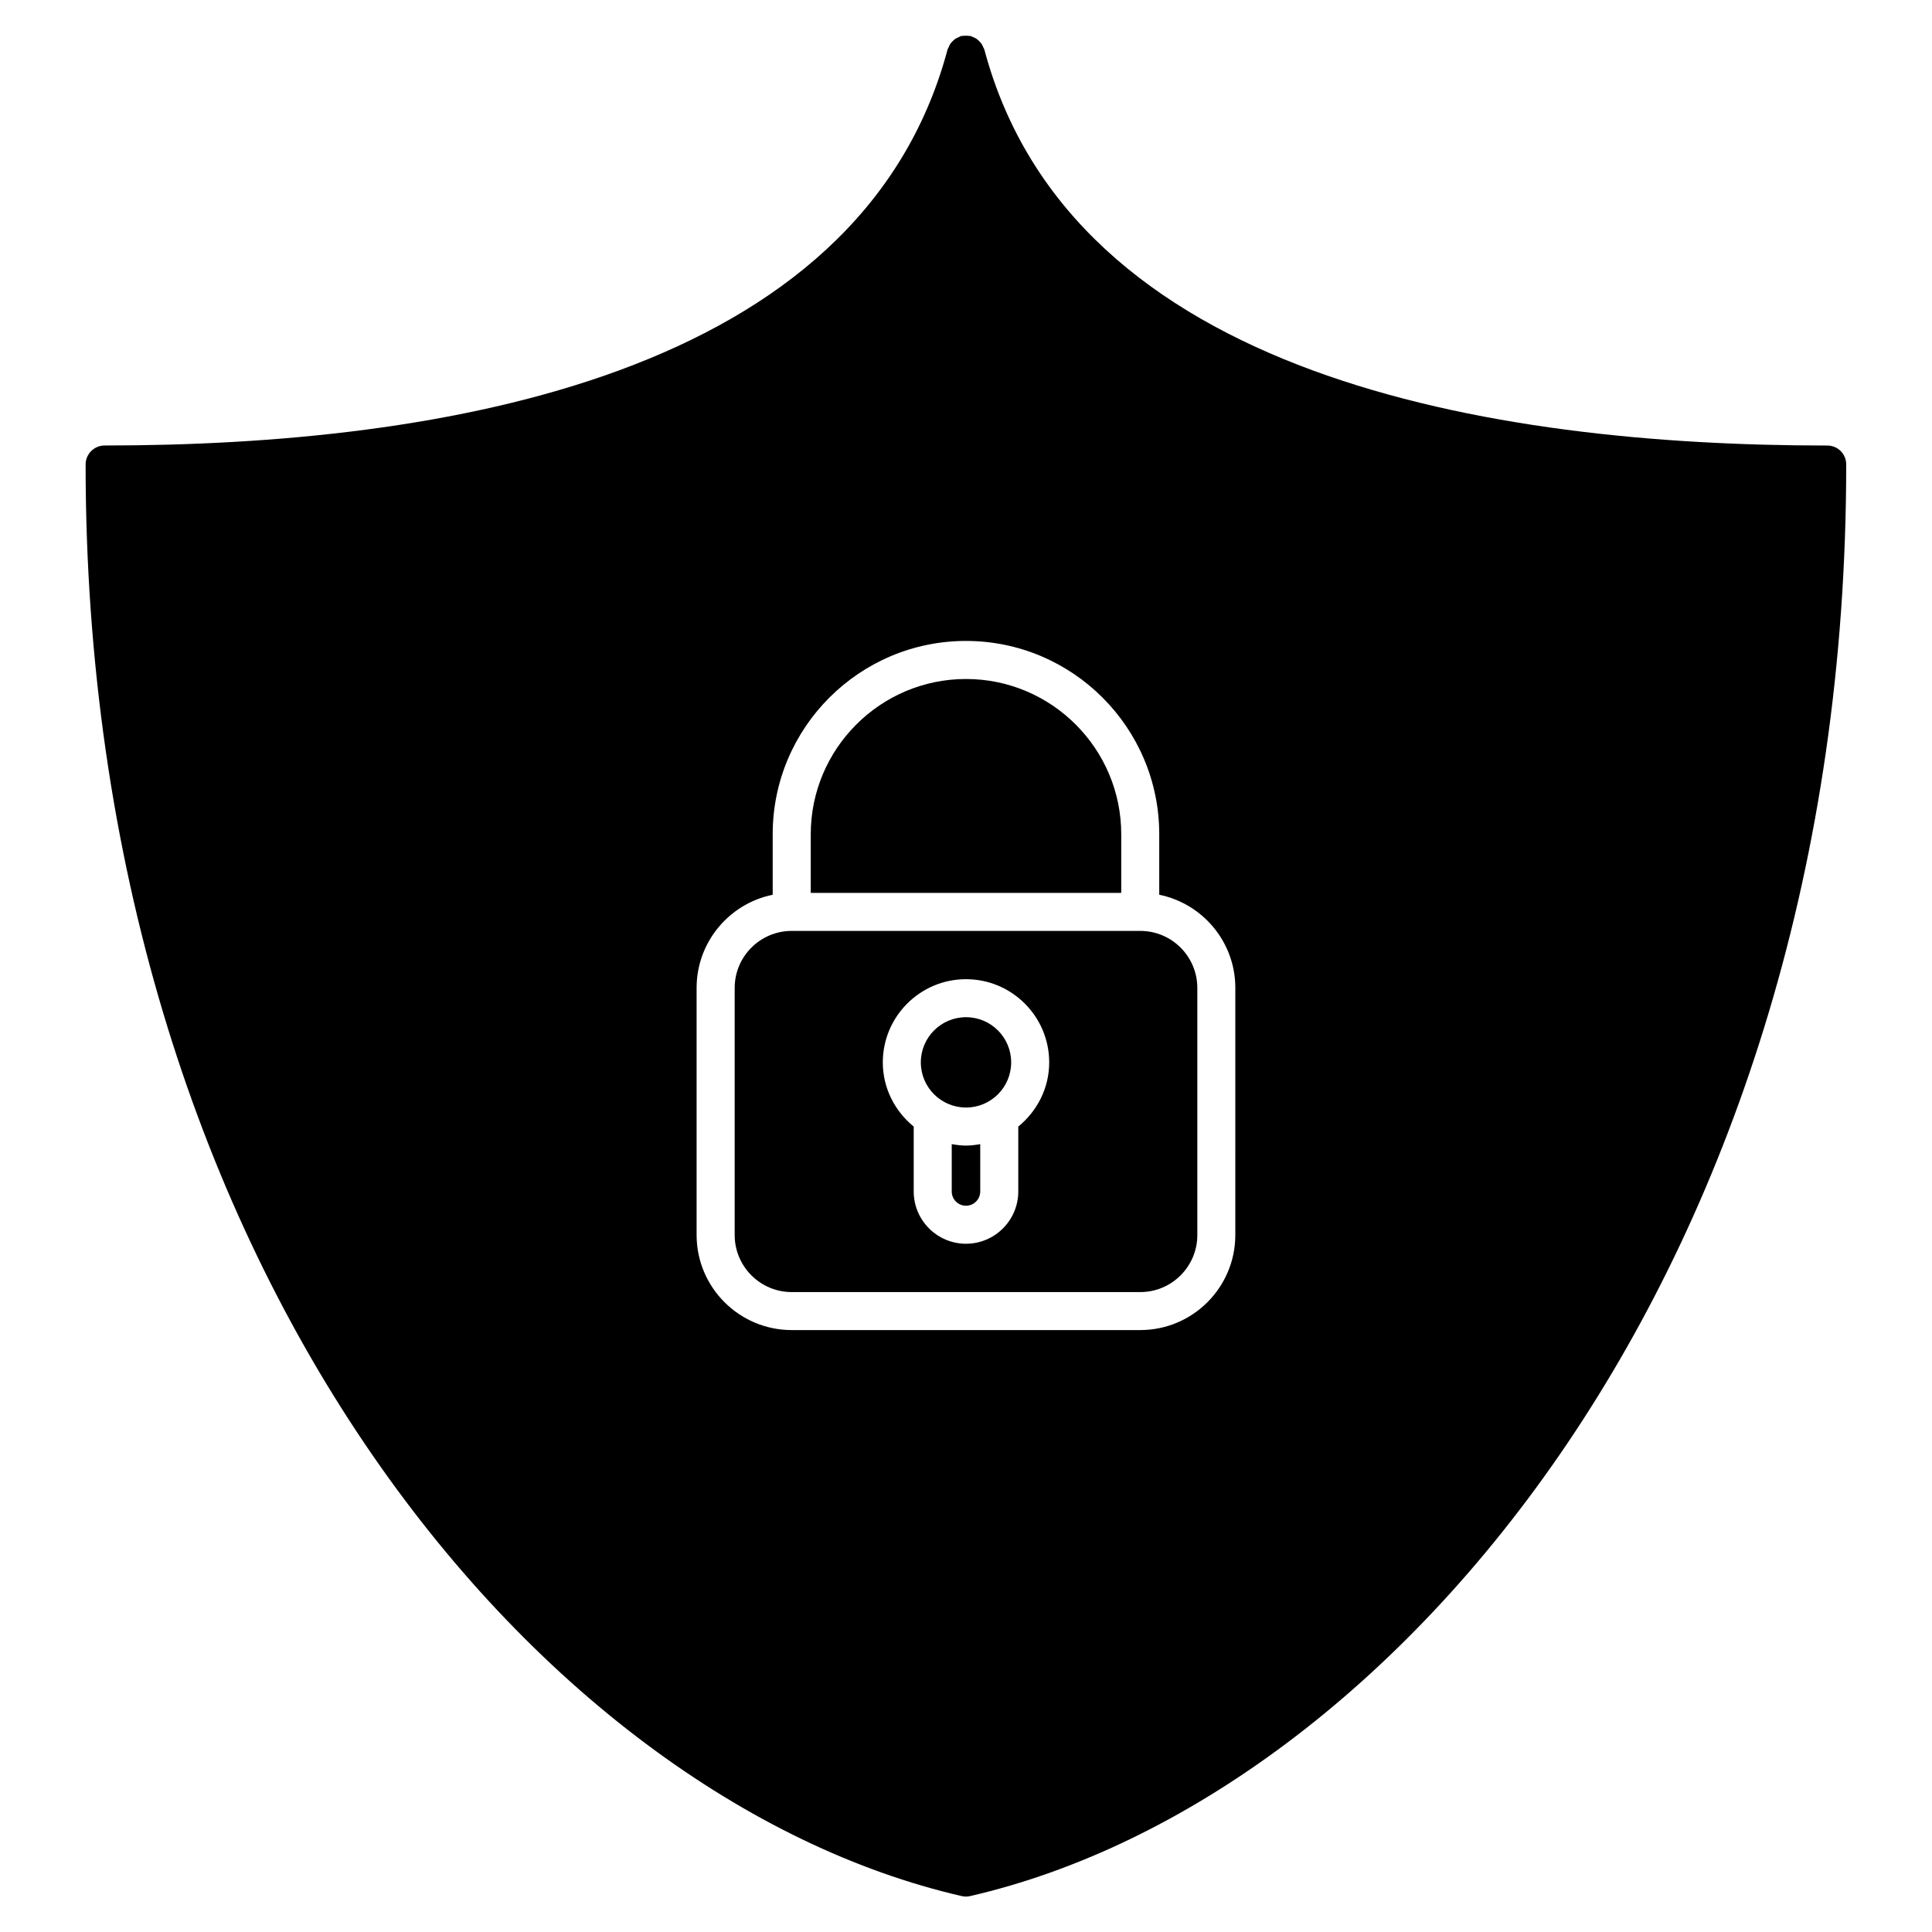
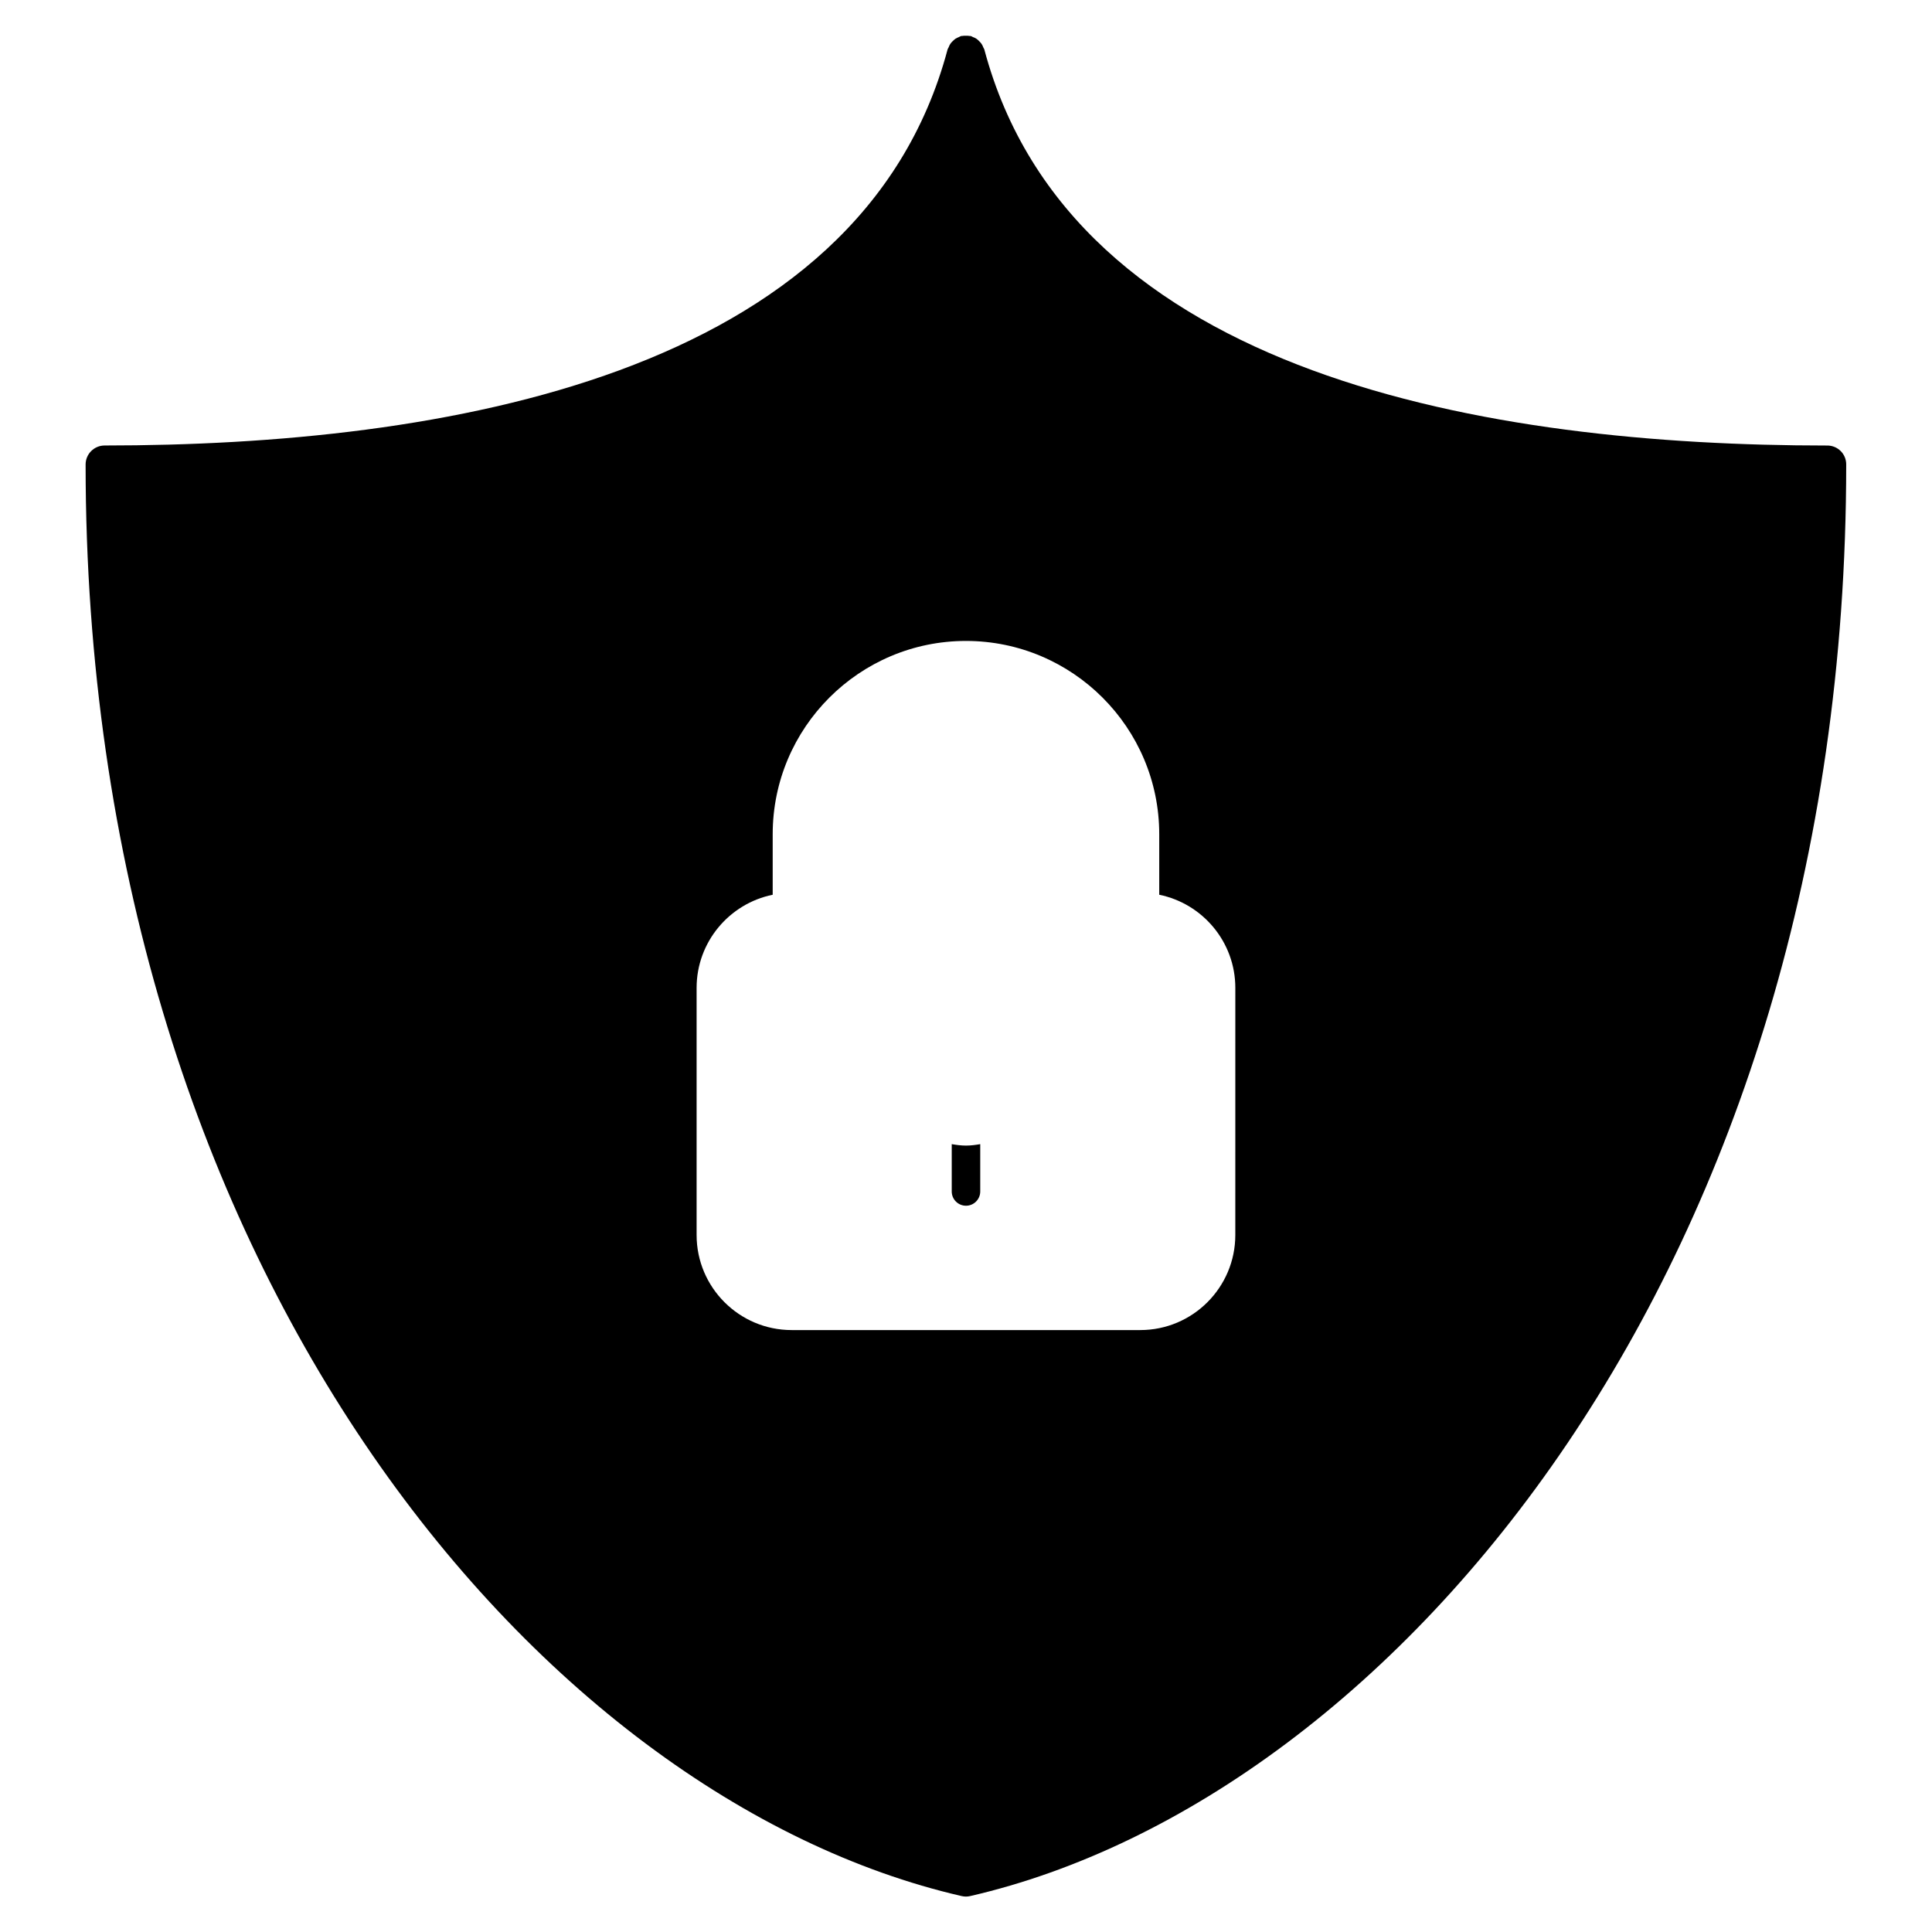
<svg xmlns="http://www.w3.org/2000/svg" fill="#000000" width="800px" height="800px" version="1.1" viewBox="144 144 512 512">
  <g>
-     <path d="m441.14 380.62v-15.539c0-22.68-18.461-41.141-41.141-41.141s-41.141 18.461-41.141 41.141v15.539z" />
-     <path d="m411.97 425.54c0 6.609-5.359 11.969-11.969 11.969-6.613 0-11.973-5.359-11.973-11.969 0-6.613 5.359-11.973 11.973-11.973 6.609 0 11.969 5.359 11.969 11.973" />
    <path d="m396.22 447.21v12.543c0 2.086 1.691 3.777 3.777 3.777 2.086 0 3.777-1.691 3.777-3.777v-12.543c-1.238 0.211-2.488 0.383-3.777 0.383-1.289 0-2.535-0.172-3.777-0.383z" />
-     <path d="m446.19 390.7h-92.379c-8.332 0-15.113 6.769-15.113 15.105v65.496c0 8.332 6.781 15.113 15.113 15.113h92.379c8.332 0 15.113-6.781 15.113-15.113v-65.496c0-8.324-6.781-15.105-15.113-15.105zm-32.336 51.852v17.199c0 7.637-6.219 13.855-13.855 13.855-7.637 0-13.855-6.219-13.855-13.855v-17.199c-4.957-4.039-8.191-10.125-8.191-17.008 0-12.152 9.883-22.047 22.047-22.047 12.16 0 22.047 9.883 22.047 22.047 0.004 6.879-3.242 12.957-8.191 17.008z" />
    <path d="m628.25 262.07c-89.145 0-200.27-18.207-223.39-104.95-0.051-0.211-0.191-0.352-0.273-0.555-0.133-0.332-0.262-0.645-0.465-0.938-0.191-0.273-0.402-0.492-0.637-0.727-0.223-0.223-0.434-0.434-0.695-0.613-0.301-0.211-0.625-0.344-0.969-0.473-0.191-0.07-0.332-0.211-0.535-0.262-0.09-0.02-0.191 0-0.281-0.012-0.344-0.07-0.676-0.07-1.039-0.07-0.332 0-0.645 0-0.977 0.059-0.102 0.02-0.203-0.012-0.301 0.02-0.211 0.059-0.371 0.203-0.586 0.281-0.312 0.133-0.613 0.25-0.898 0.441-0.281 0.191-0.504 0.414-0.746 0.645-0.223 0.223-0.422 0.434-0.605 0.695-0.203 0.293-0.332 0.613-0.465 0.945-0.082 0.191-0.223 0.344-0.273 0.555-23.137 86.746-134.25 104.95-223.39 104.95-2.781 0-5.039 2.258-5.039 5.039 0 211.72 119.62 353.48 232.16 379.38 0.371 0.09 0.746 0.121 1.109 0.133h0.02 0.02c0.363-0.012 0.734-0.039 1.109-0.133 112.55-25.895 232.16-167.67 232.16-379.38 0.02-2.781-2.227-5.031-5.019-5.031zm-156.88 209.22c0 13.895-11.297 25.191-25.191 25.191h-92.379c-13.887 0-25.191-11.297-25.191-25.191v-65.496c0-12.16 8.676-22.34 20.164-24.676v-16.043c0-28.242 22.973-51.219 51.219-51.219 28.242 0 51.219 22.973 51.219 51.219v16.043c11.496 2.336 20.164 12.516 20.164 24.676z" />
  </g>
</svg>